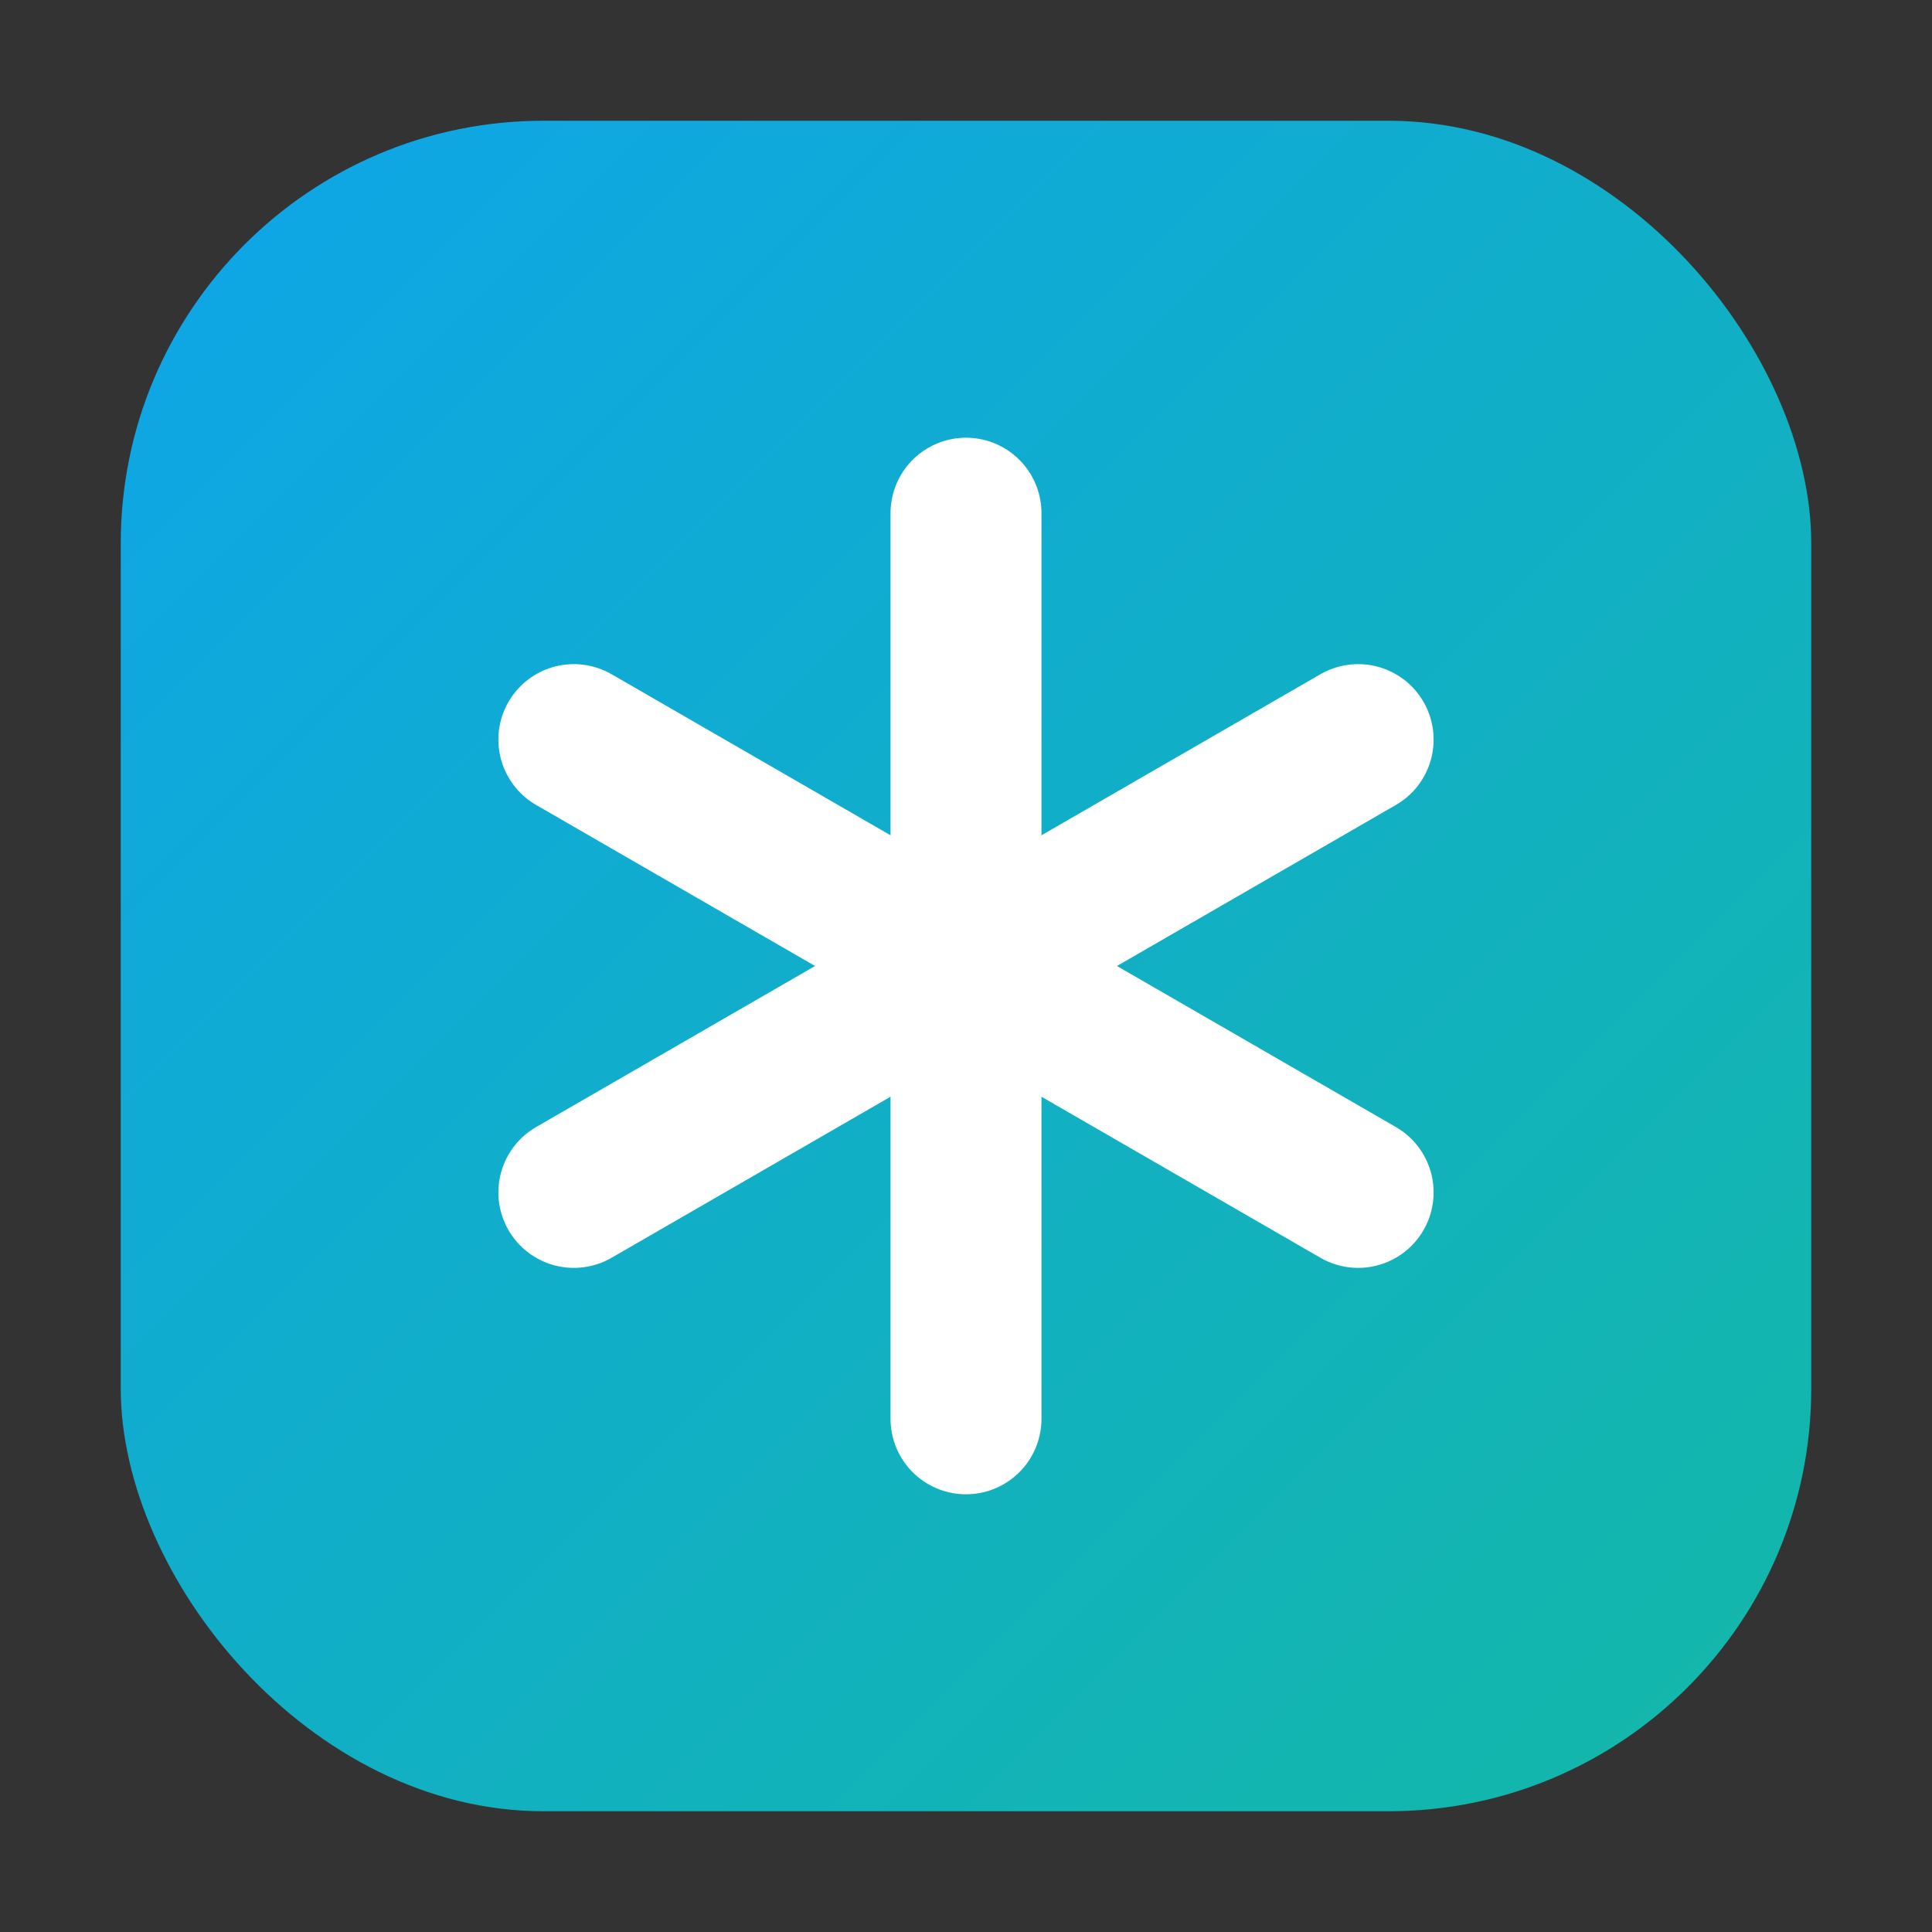
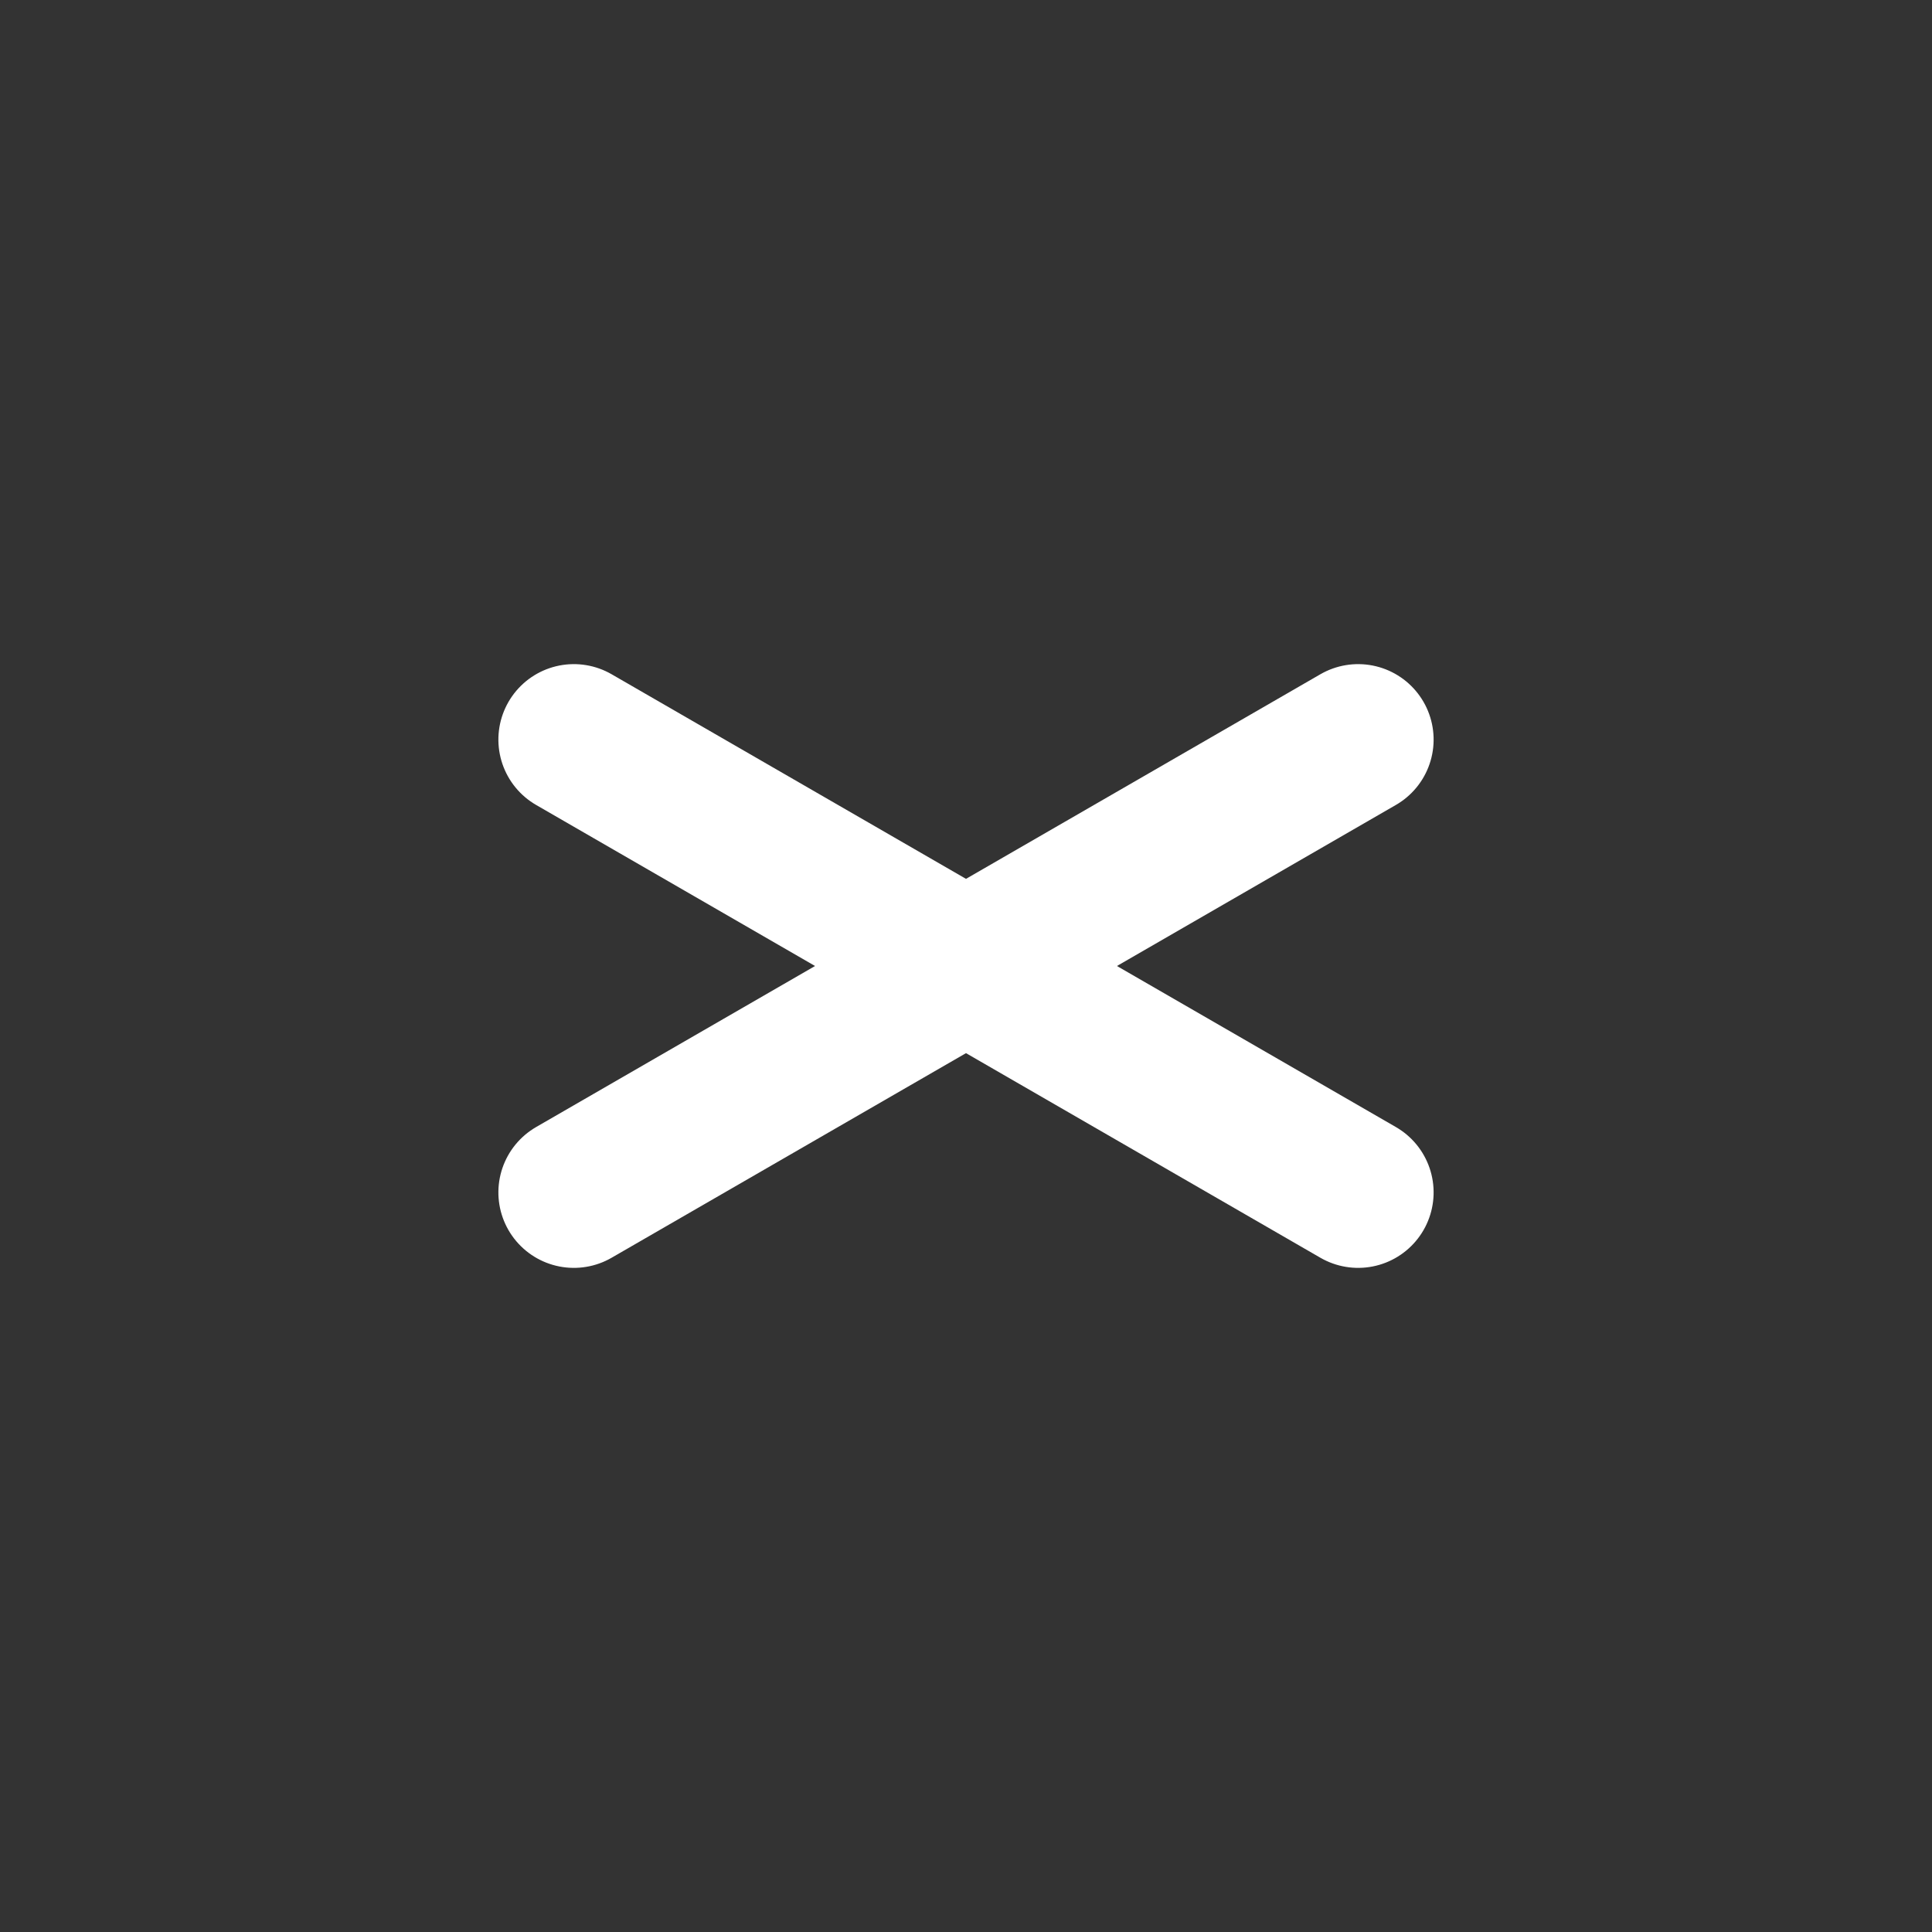
<svg xmlns="http://www.w3.org/2000/svg" width="48" height="48" viewBox="0 0 256 256">
  <rect x="0" y="0" width="256" height="256" fill="#333333" stroke="none" />
  <defs>
    <linearGradient id="gp" x1="0" y1="0" x2="1" y2="1">
      <stop offset="0" stop-color="#0EA5E9" />
      <stop offset="1" stop-color="#14B8A6" />
    </linearGradient>
  </defs>
-   <rect x="16" y="16" width="224" height="224" rx="56" fill="url(#gp)" />
  <g stroke="#fff" stroke-width="20" stroke-linecap="round" stroke-linejoin="round" fill="none" transform="translate(128 128)">
-     <path d="M0 -60L0 60" />
    <g transform="rotate(60)">
      <path d="M0 -60L0 60" />
    </g>
    <g transform="rotate(-60)">
      <path d="M0 -60L0 60" />
    </g>
  </g>
</svg>